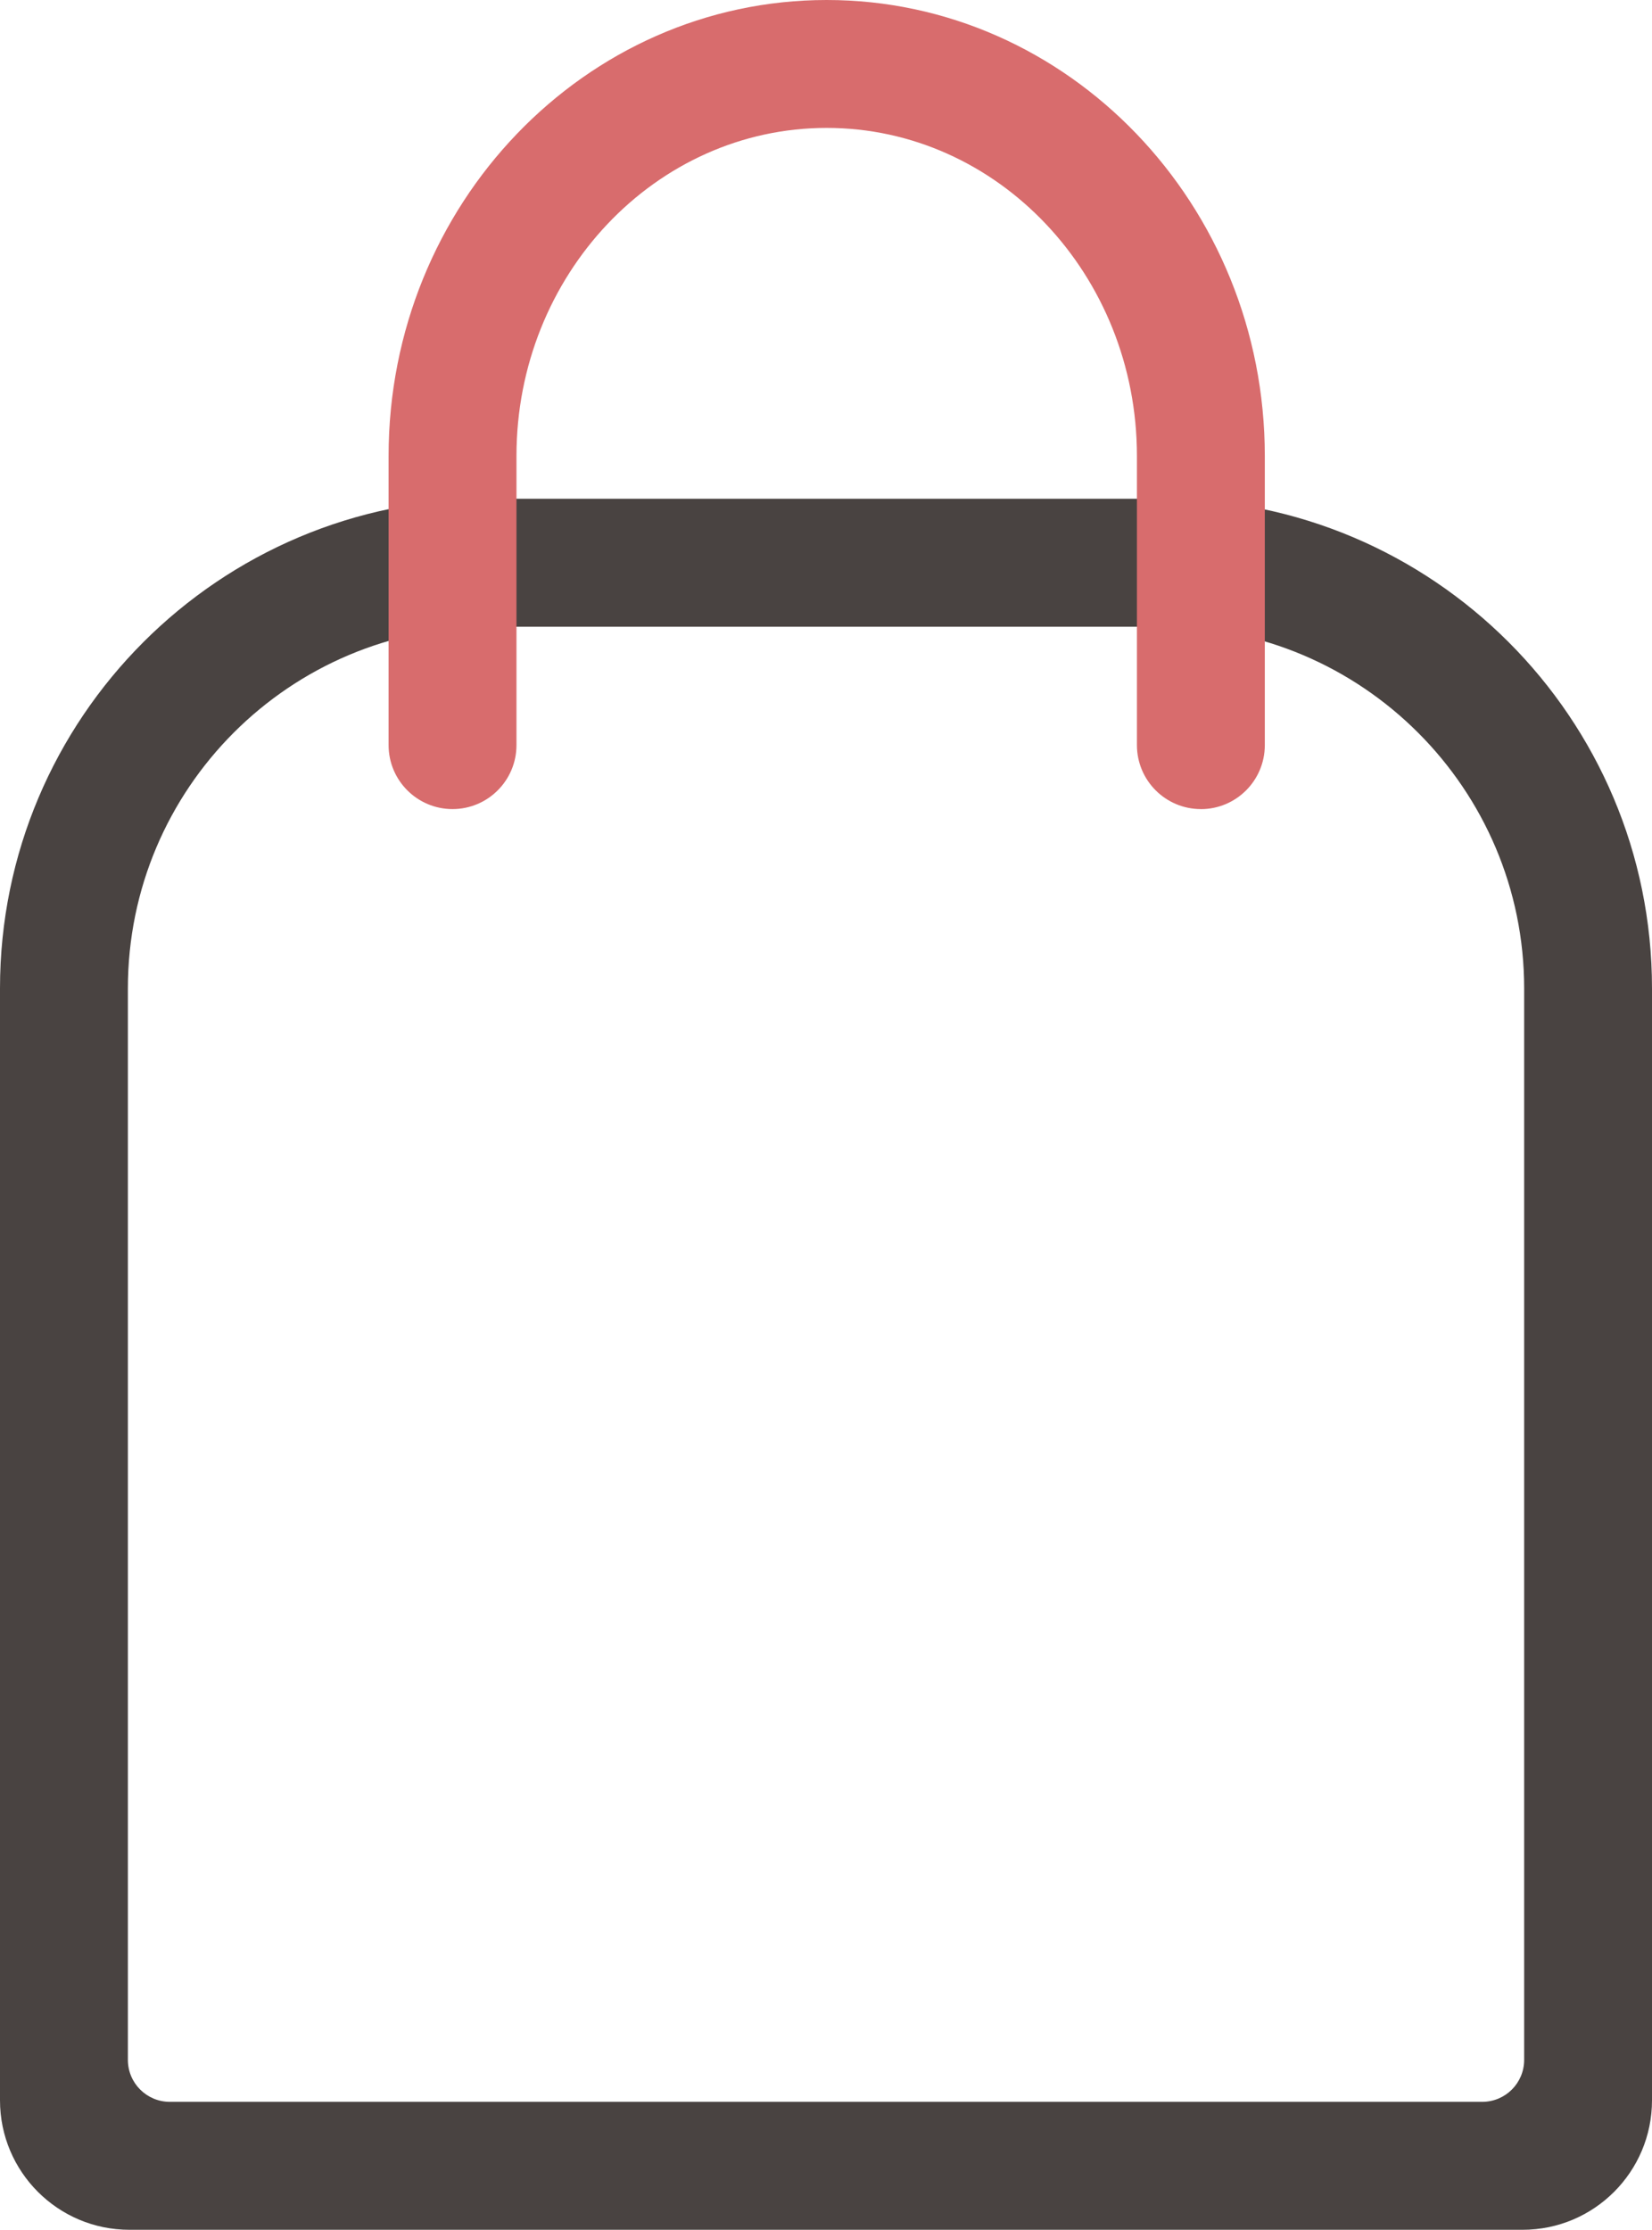
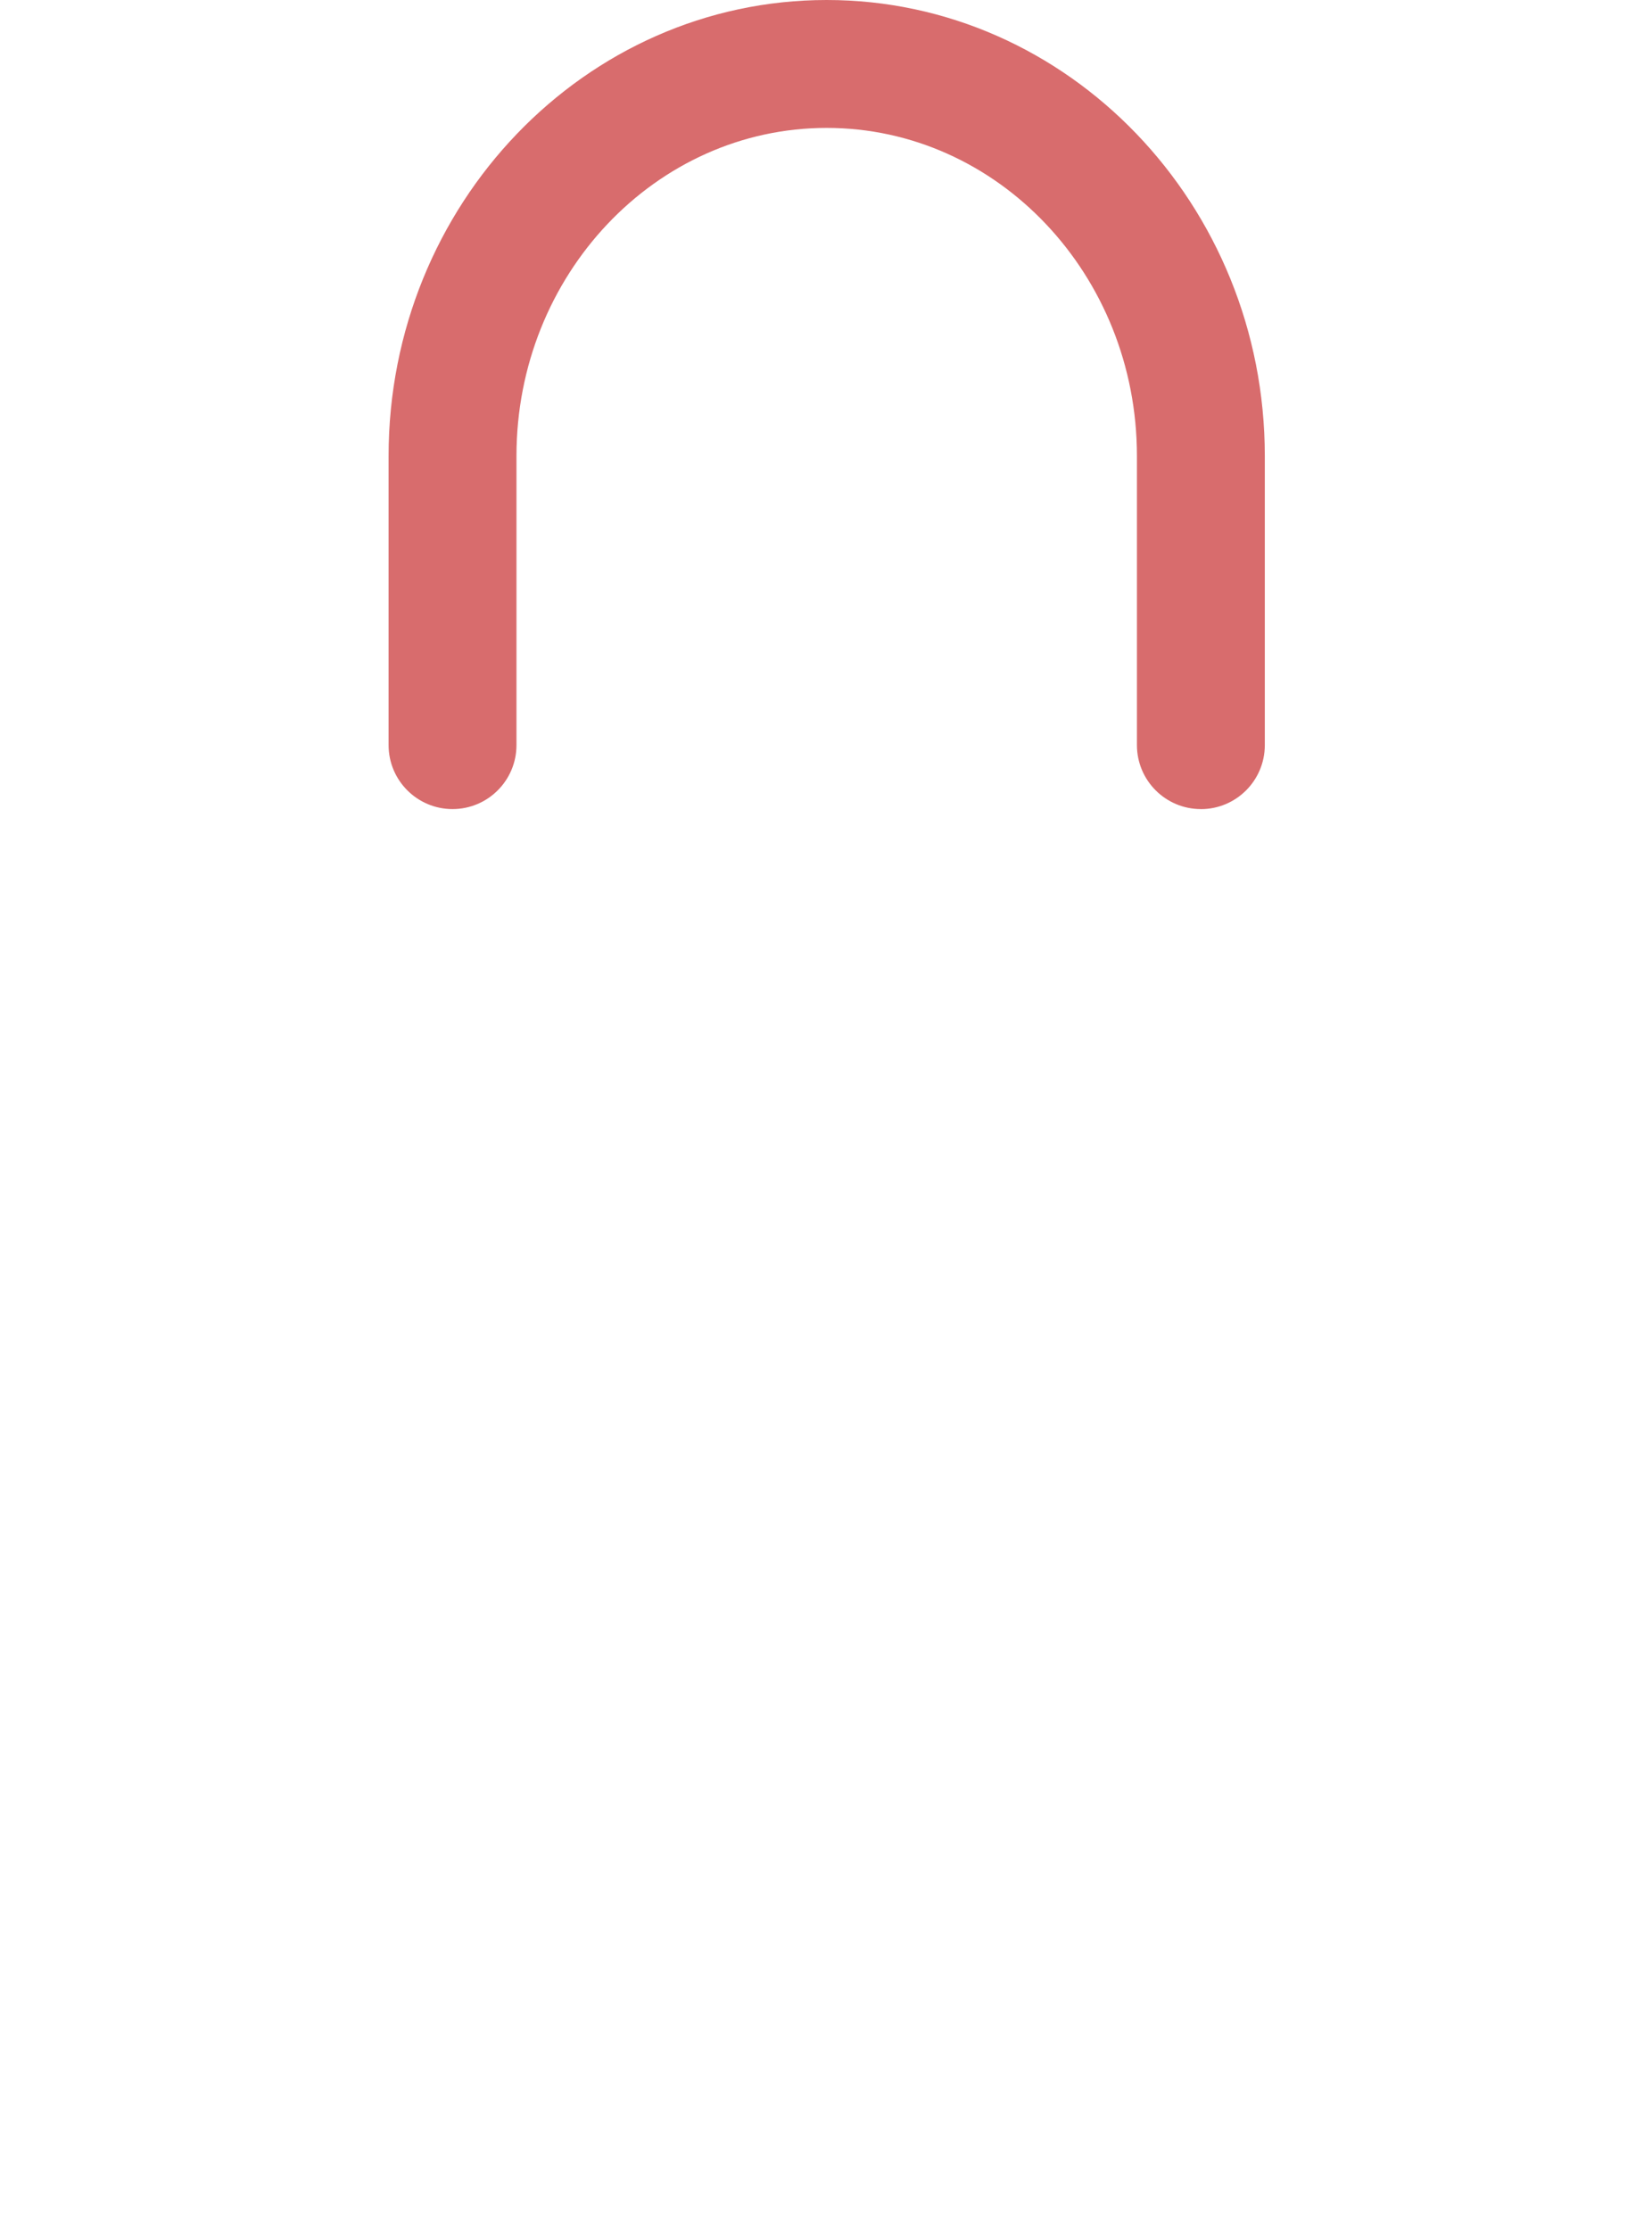
<svg xmlns="http://www.w3.org/2000/svg" id="Camada_1" data-name="Camada 1" viewBox="0 0 379.52 512">
  <defs>
    <style>
      .cls-1 {
        fill: #494341;
      }

      .cls-2 {
        fill: #d86c6d;
      }
    </style>
  </defs>
-   <path class="cls-1" d="M267.1,143.9c45.79,0,83.05,37.26,83.05,83.05v246.04c0,5.32-4.31,9.63-9.63,9.63H39.01c-5.32,0-9.63-4.31-9.63-9.63v-246.04c0-45.87,37.18-83.05,83.05-83.05h154.67M267.1,114.52H112.43C50.34,114.52,0,164.86,0,226.95v255.32c0,16.42,13.31,29.73,29.73,29.73h320.06c16.42,0,29.73-13.31,29.73-29.73v-255.32c0-62.09-50.34-112.43-112.43-112.43h0Z" />
  <path class="cls-2" d="M275.88,185.78c-8.11,0-14.69-6.58-14.69-14.69v-66.4c0-41.53-31.97-75.32-71.27-75.32s-71.27,33.79-71.27,75.32v66.4c0,8.11-6.58,14.69-14.69,14.69s-14.69-6.58-14.69-14.69v-66.4C89.28,46.97,134.43,0,189.92,0s100.65,46.97,100.65,104.7v66.4c0,8.11-6.58,14.69-14.69,14.69Z" />
</svg>